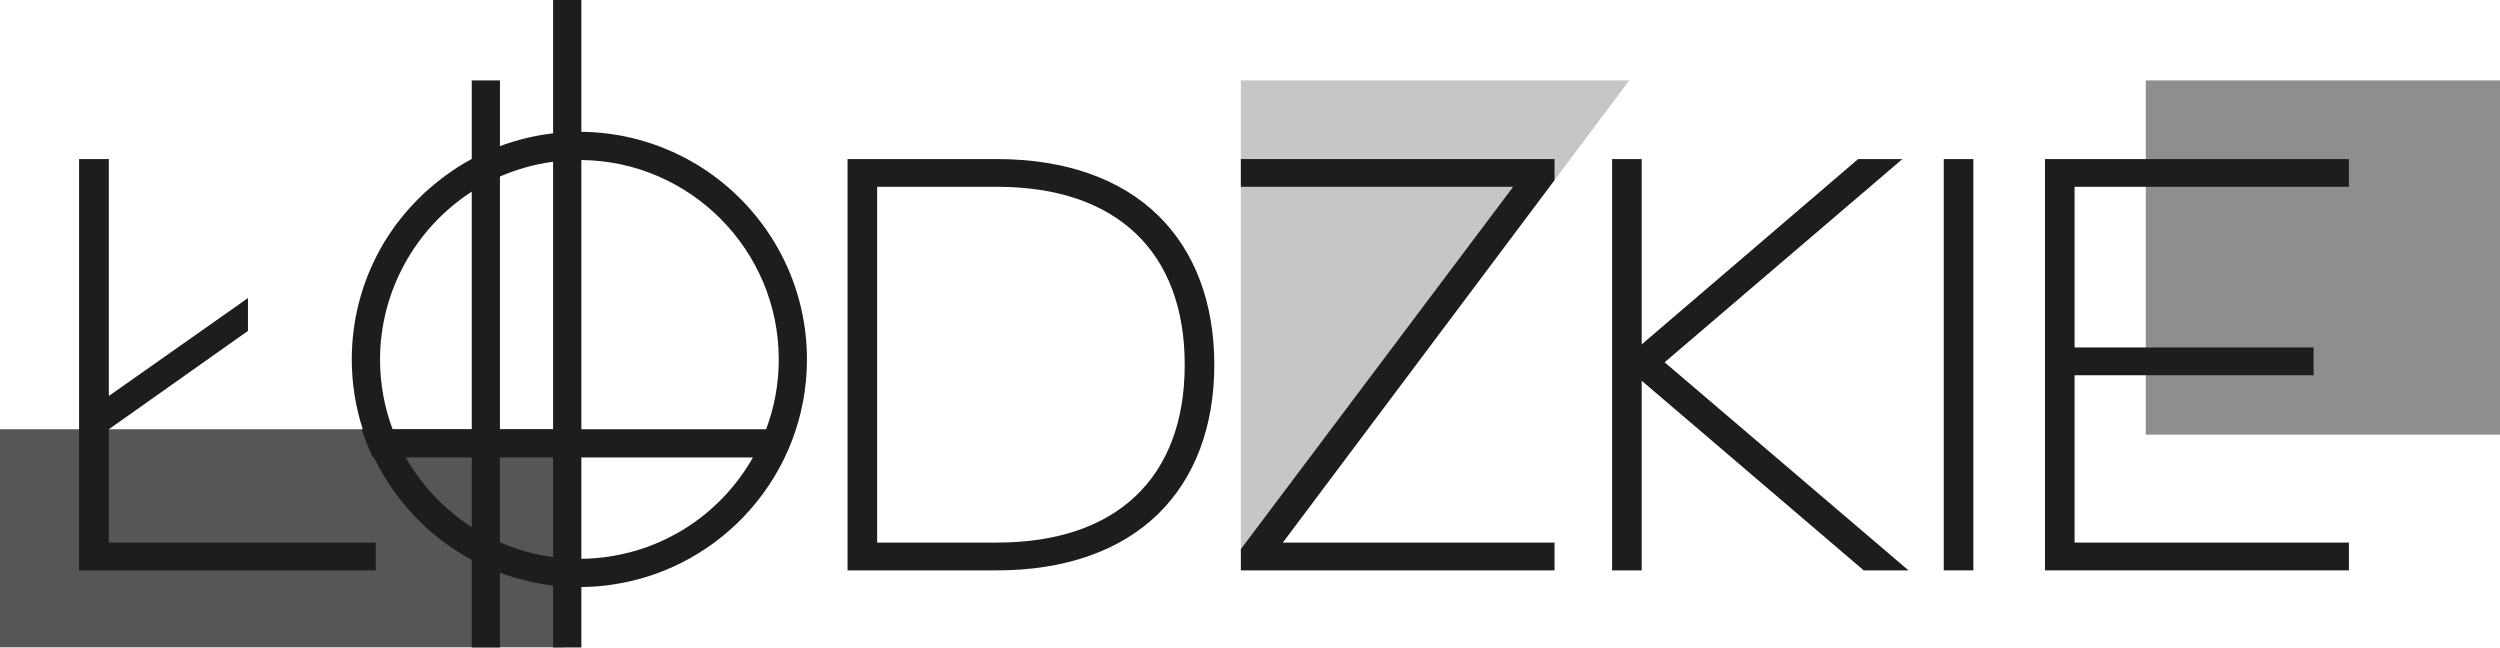
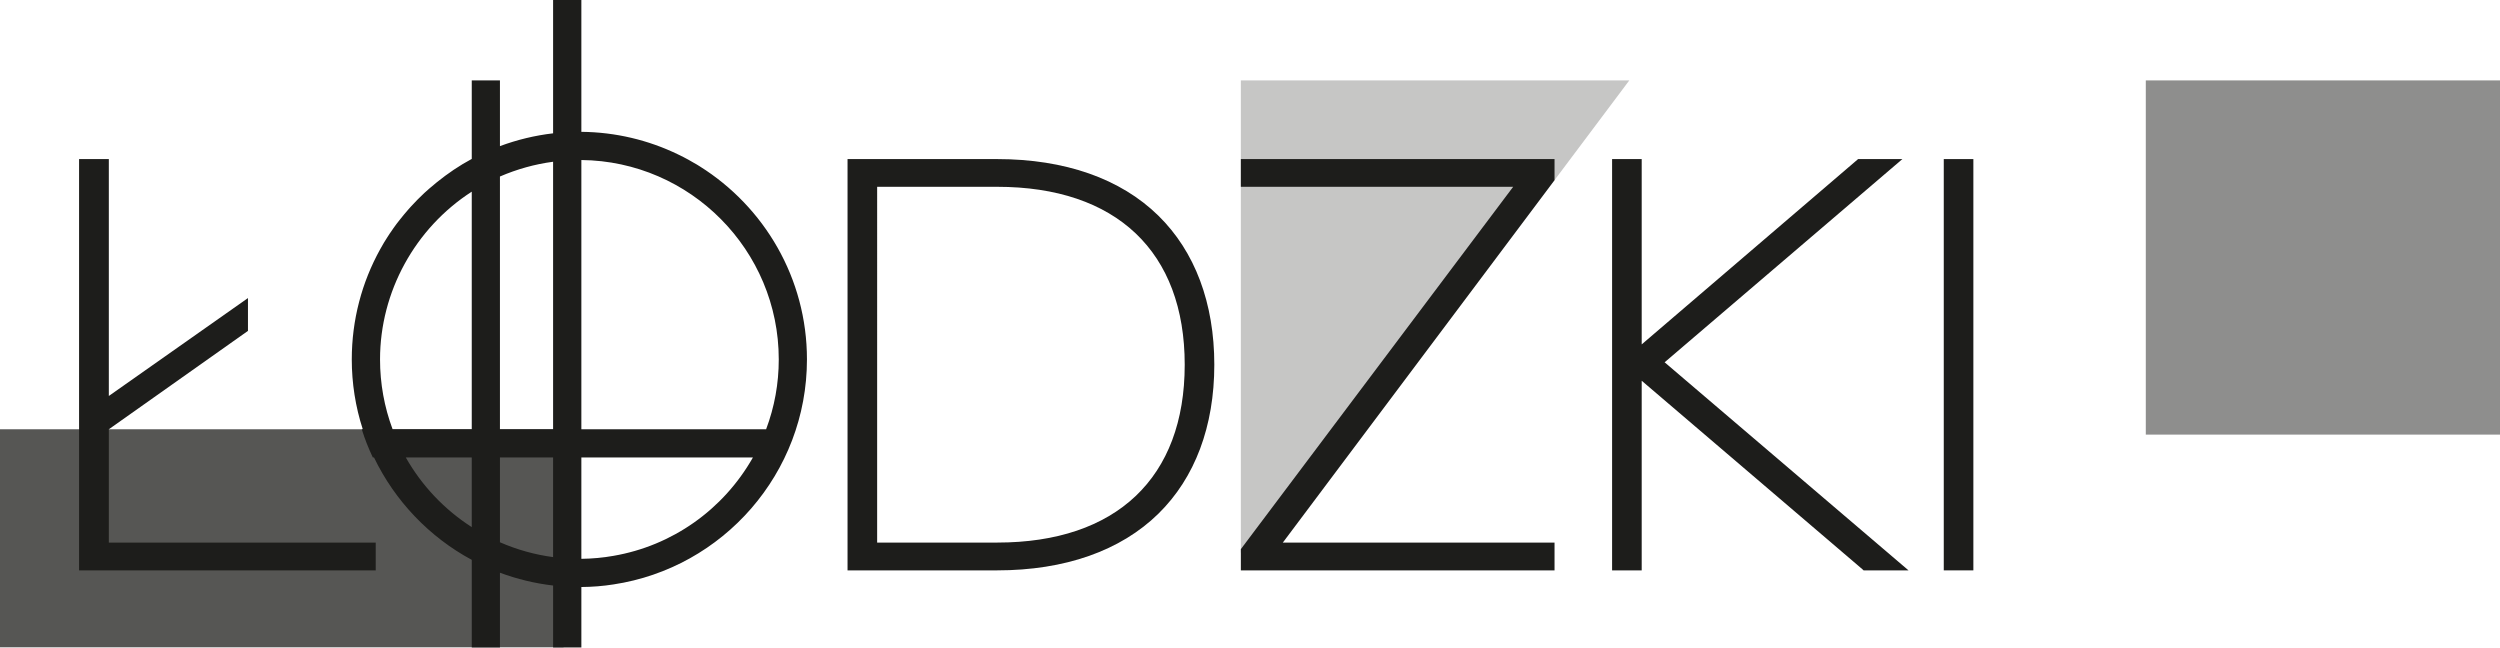
<svg xmlns="http://www.w3.org/2000/svg" id="Warstwa_2" viewBox="0 0 318.39 82.47">
  <defs>
    <style>.cls-1{opacity:.25;}.cls-1,.cls-2{fill:#1d1d1b;}.cls-3{opacity:.75;}.cls-4{opacity:.5;}</style>
  </defs>
  <g id="Warstwa_1-2">
    <g class="cls-3">
      <rect class="cls-2" y="54.67" width="71.77" height="27.8" />
    </g>
    <path class="cls-1" d="M207.5,10.24l-9.52,12.7-34.61,46.16-.46,1.25-.54.69c0,.5-1.58-.35-2.82-1.11v1.52h-.56v-1.86c-.49-.31-.88.61-.96.82,0,.03,0,.04,0,.04V10.24h49.48Z" />
    <g class="cls-4">
      <rect class="cls-2" x="273.28" y="10.24" width="45.11" height="45.11" />
    </g>
    <path class="cls-2" d="M89.14,21.2c-.26-.17-.53-.33-.81-.48-.21-.13-.43-.26-.66-.38-.2-.11-.41-.22-.62-.33-.25-.12-.5-.25-.75-.37-3.72-1.79-7.88-2.81-12.26-2.85V0h-3.6v16.98c-2.32.27-4.59.82-6.77,1.63v-8.37h-3.59v10c-1.59.85-3.05,1.85-4.42,2.95-.33.27-.66.54-.98.82-.22.19-.42.38-.64.57-.59.55-1.15,1.12-1.69,1.71-.14.16-.29.32-.42.47-.02.02-.03.03-.04.05-.14.16-.28.33-.42.49-.19.23-.37.45-.55.68-.28.34-.54.7-.8,1.06,0,.02-.03.04-.04.06-.12.16-.23.33-.35.51-.02.03-.05.07-.08.11-.11.17-.22.34-.33.51-.14.22-.28.45-.42.67-.17.28-.32.56-.48.84-2.34,4.21-3.62,9.02-3.62,14.03,0,3.04.47,6.03,1.4,8.9h-.13c.39,1.24.86,2.43,1.41,3.59h.15c2.65,5.52,7.05,10.14,12.45,13.04v11.16h3.59v-9.52c2.18.81,4.46,1.36,6.77,1.63v7.89h3.6v-7.7c1.39-.01,2.76-.12,4.09-.33,13.93-2.1,24.64-14.15,24.64-28.66,0-10.34-5.45-19.44-13.63-24.57ZM60.08,67.13c-3.48-2.23-6.36-5.27-8.4-8.87h8.4v8.87ZM50,54.67c-1.06-2.85-1.6-5.83-1.6-8.9,0-8.6,4.45-16.7,11.68-21.36v30.26h-10.08ZM70.44,70.95c-2.34-.31-4.61-.95-6.77-1.89v-10.8h6.77v12.69ZM63.67,54.67V22.48c2.16-.93,4.43-1.57,6.77-1.88v34.07h-6.77ZM78.13,70.79c-1.34.24-2.7.36-4.09.38v-12.91h21.85c-3.8,6.7-10.32,11.25-17.76,12.53ZM74.04,54.67V20.38c13.88.14,25.14,11.48,25.14,25.39,0,3.07-.54,6.05-1.61,8.9h-23.53Z" />
    <path class="cls-2" d="M147.53,27.47c-4.81-4.72-11.91-7.21-20.54-7.21h-19.05v52.38h19.05c8.63,0,15.73-2.5,20.54-7.22,4.66-4.57,7.12-11.13,7.12-18.97s-2.46-14.41-7.12-18.98ZM126.99,69.1h-15.28V23.79h15.28c15.19,0,23.89,8.26,23.89,22.66s-8.7,22.65-23.89,22.65Z" />
    <polygon class="cls-2" points="242.28 20.26 236.64 20.26 209.08 43.86 209.08 20.26 205.31 20.26 205.31 72.64 209.08 72.64 209.08 48.49 237.19 72.5 237.34 72.64 243.06 72.64 212 46.14 242.28 20.26" />
    <rect class="cls-2" x="247.55" y="20.26" width="3.77" height="52.38" />
-     <polygon class="cls-2" points="299.15 23.79 299.15 20.26 260.44 20.26 260.44 72.64 299.15 72.64 299.15 69.1 264.21 69.1 264.21 47.79 294.65 47.79 294.65 44.25 264.21 44.25 264.21 23.79 299.15 23.79" />
    <polygon class="cls-2" points="197.98 22.94 163.37 69.1 197.98 69.1 197.98 72.64 158.03 72.64 158.03 69.94 158.14 69.79 192.71 23.79 158.03 23.79 158.03 20.26 197.98 20.26 197.98 22.94" />
    <polygon class="cls-2" points="29.74 69.1 13.86 69.1 13.86 58.26 13.86 54.67 13.86 54.67 31.58 42.14 31.58 37.96 13.86 50.43 13.86 48.55 13.86 20.26 13.84 20.26 11.87 20.26 10.07 20.26 10.07 29.54 10.07 64.73 10.07 72.64 29.74 72.64 47.85 72.64 47.85 69.1 29.74 69.1" />
  </g>
</svg>